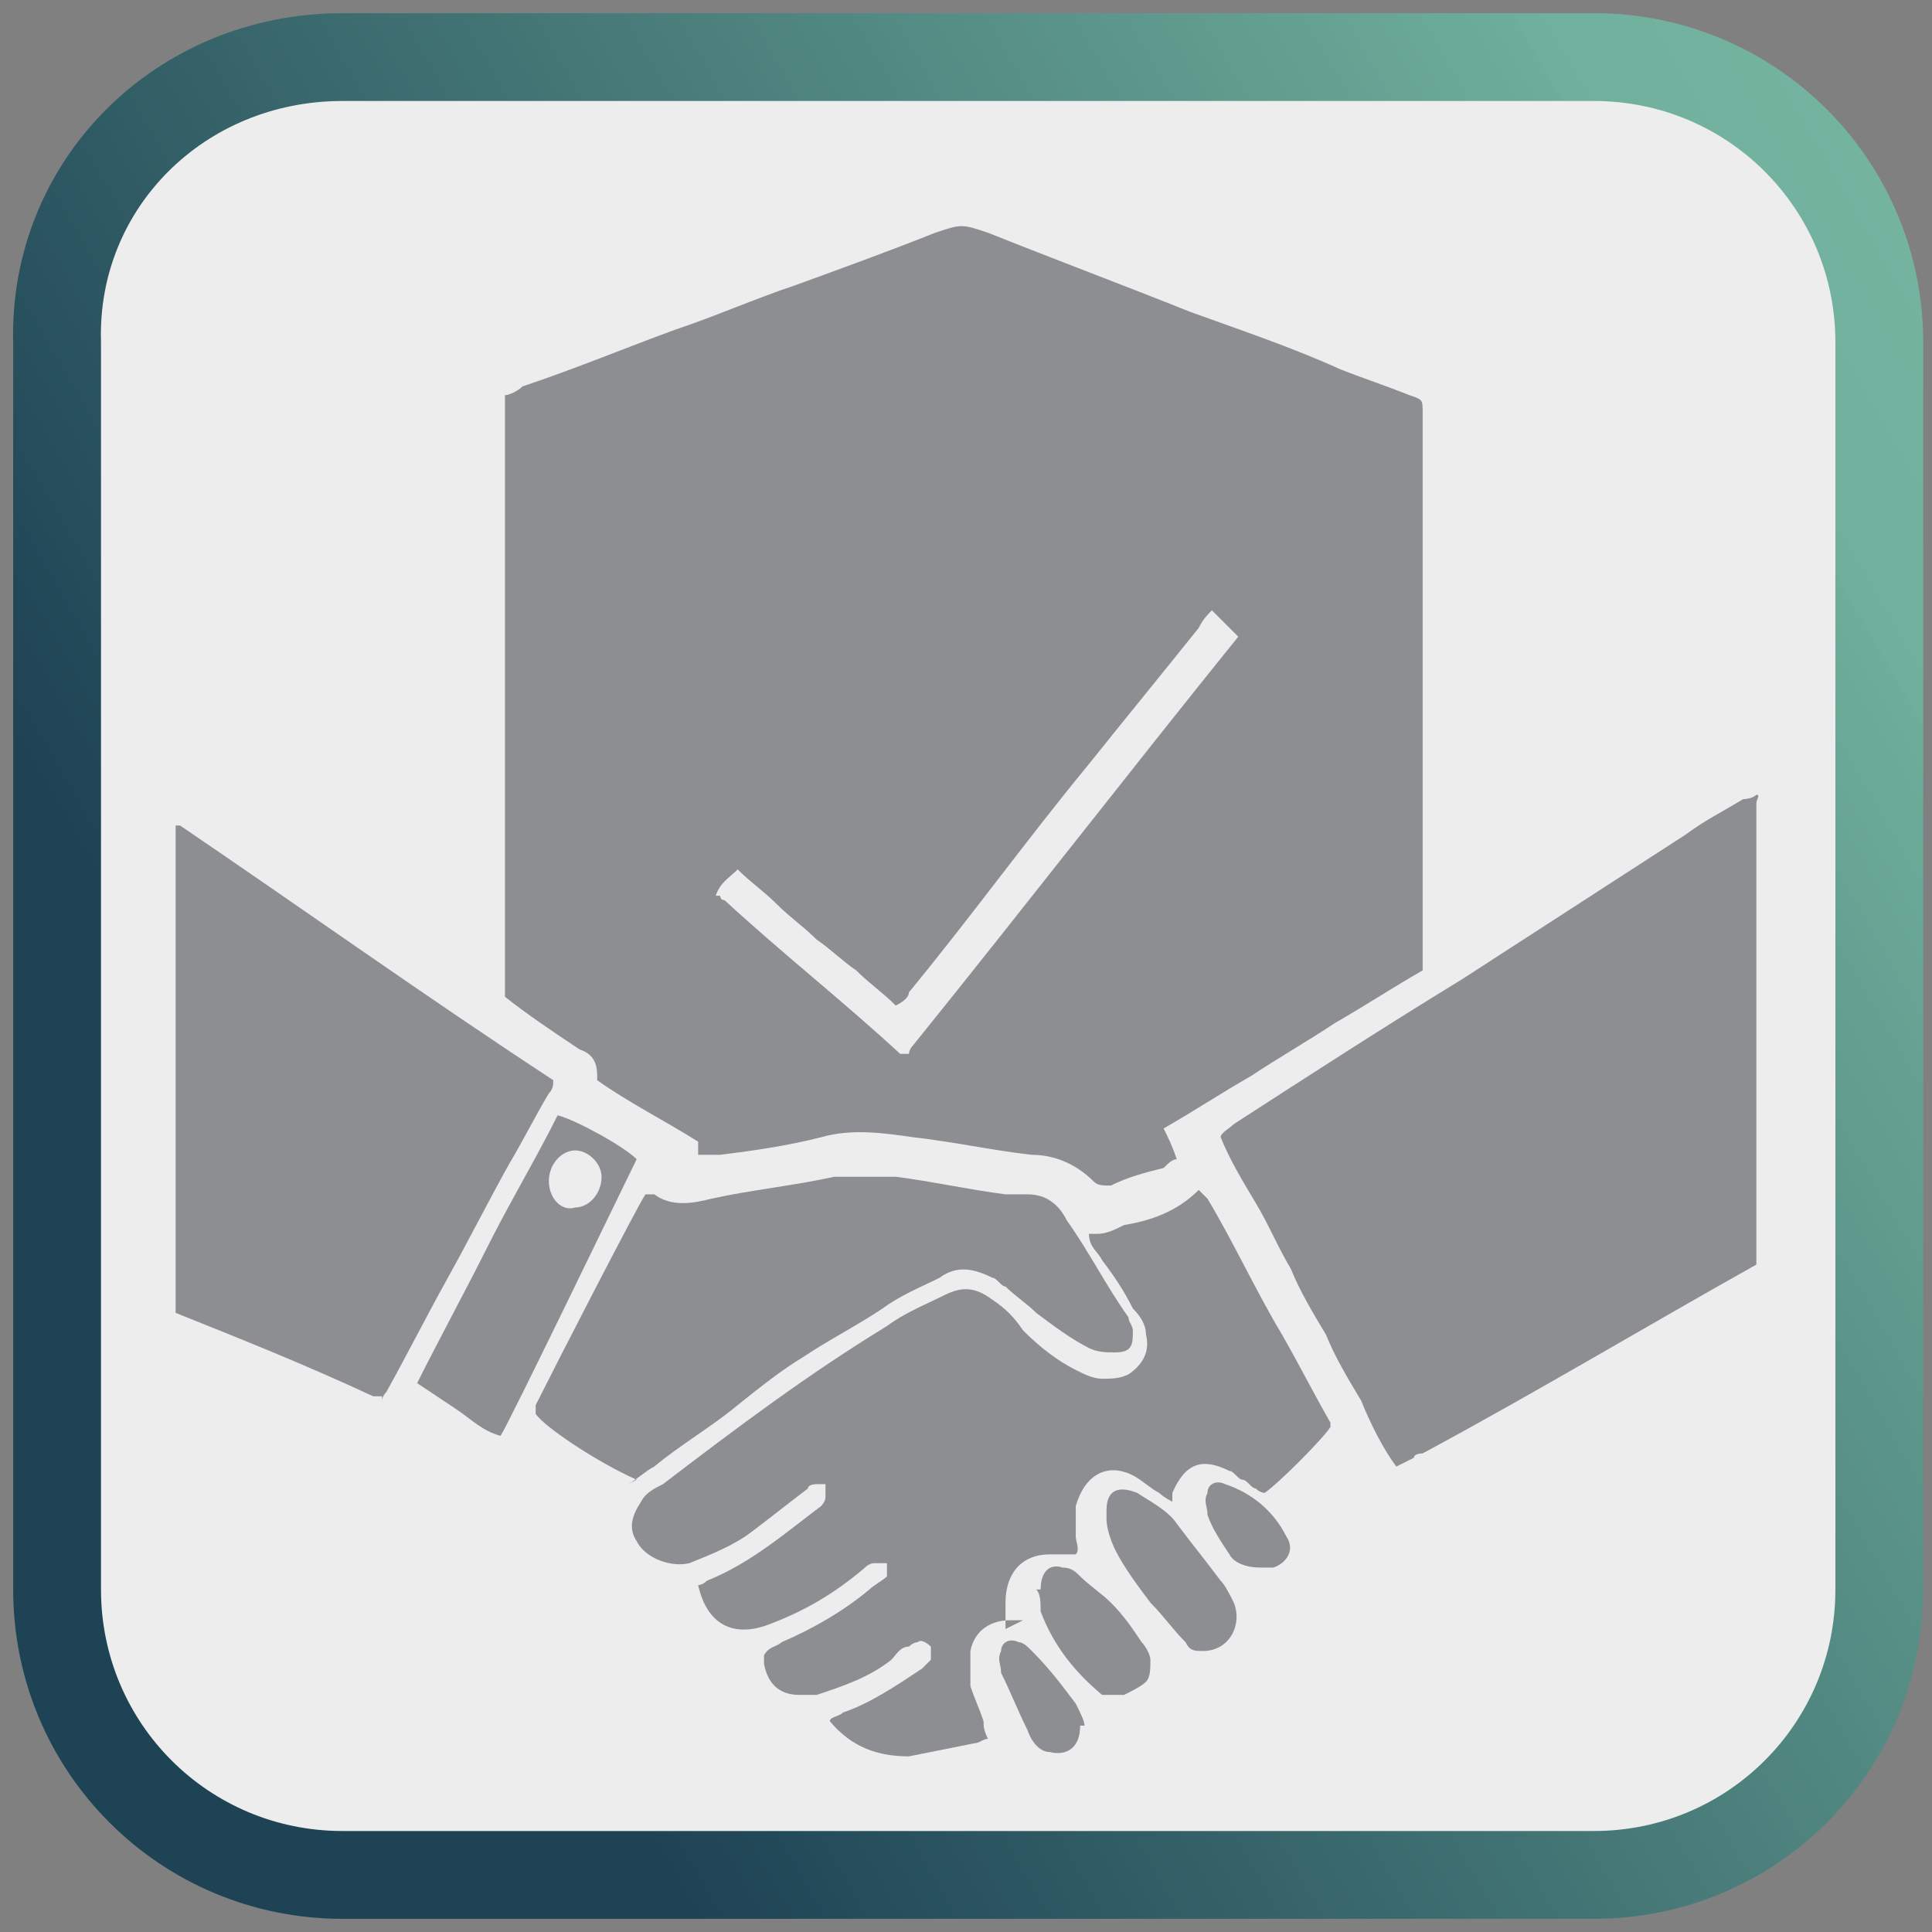
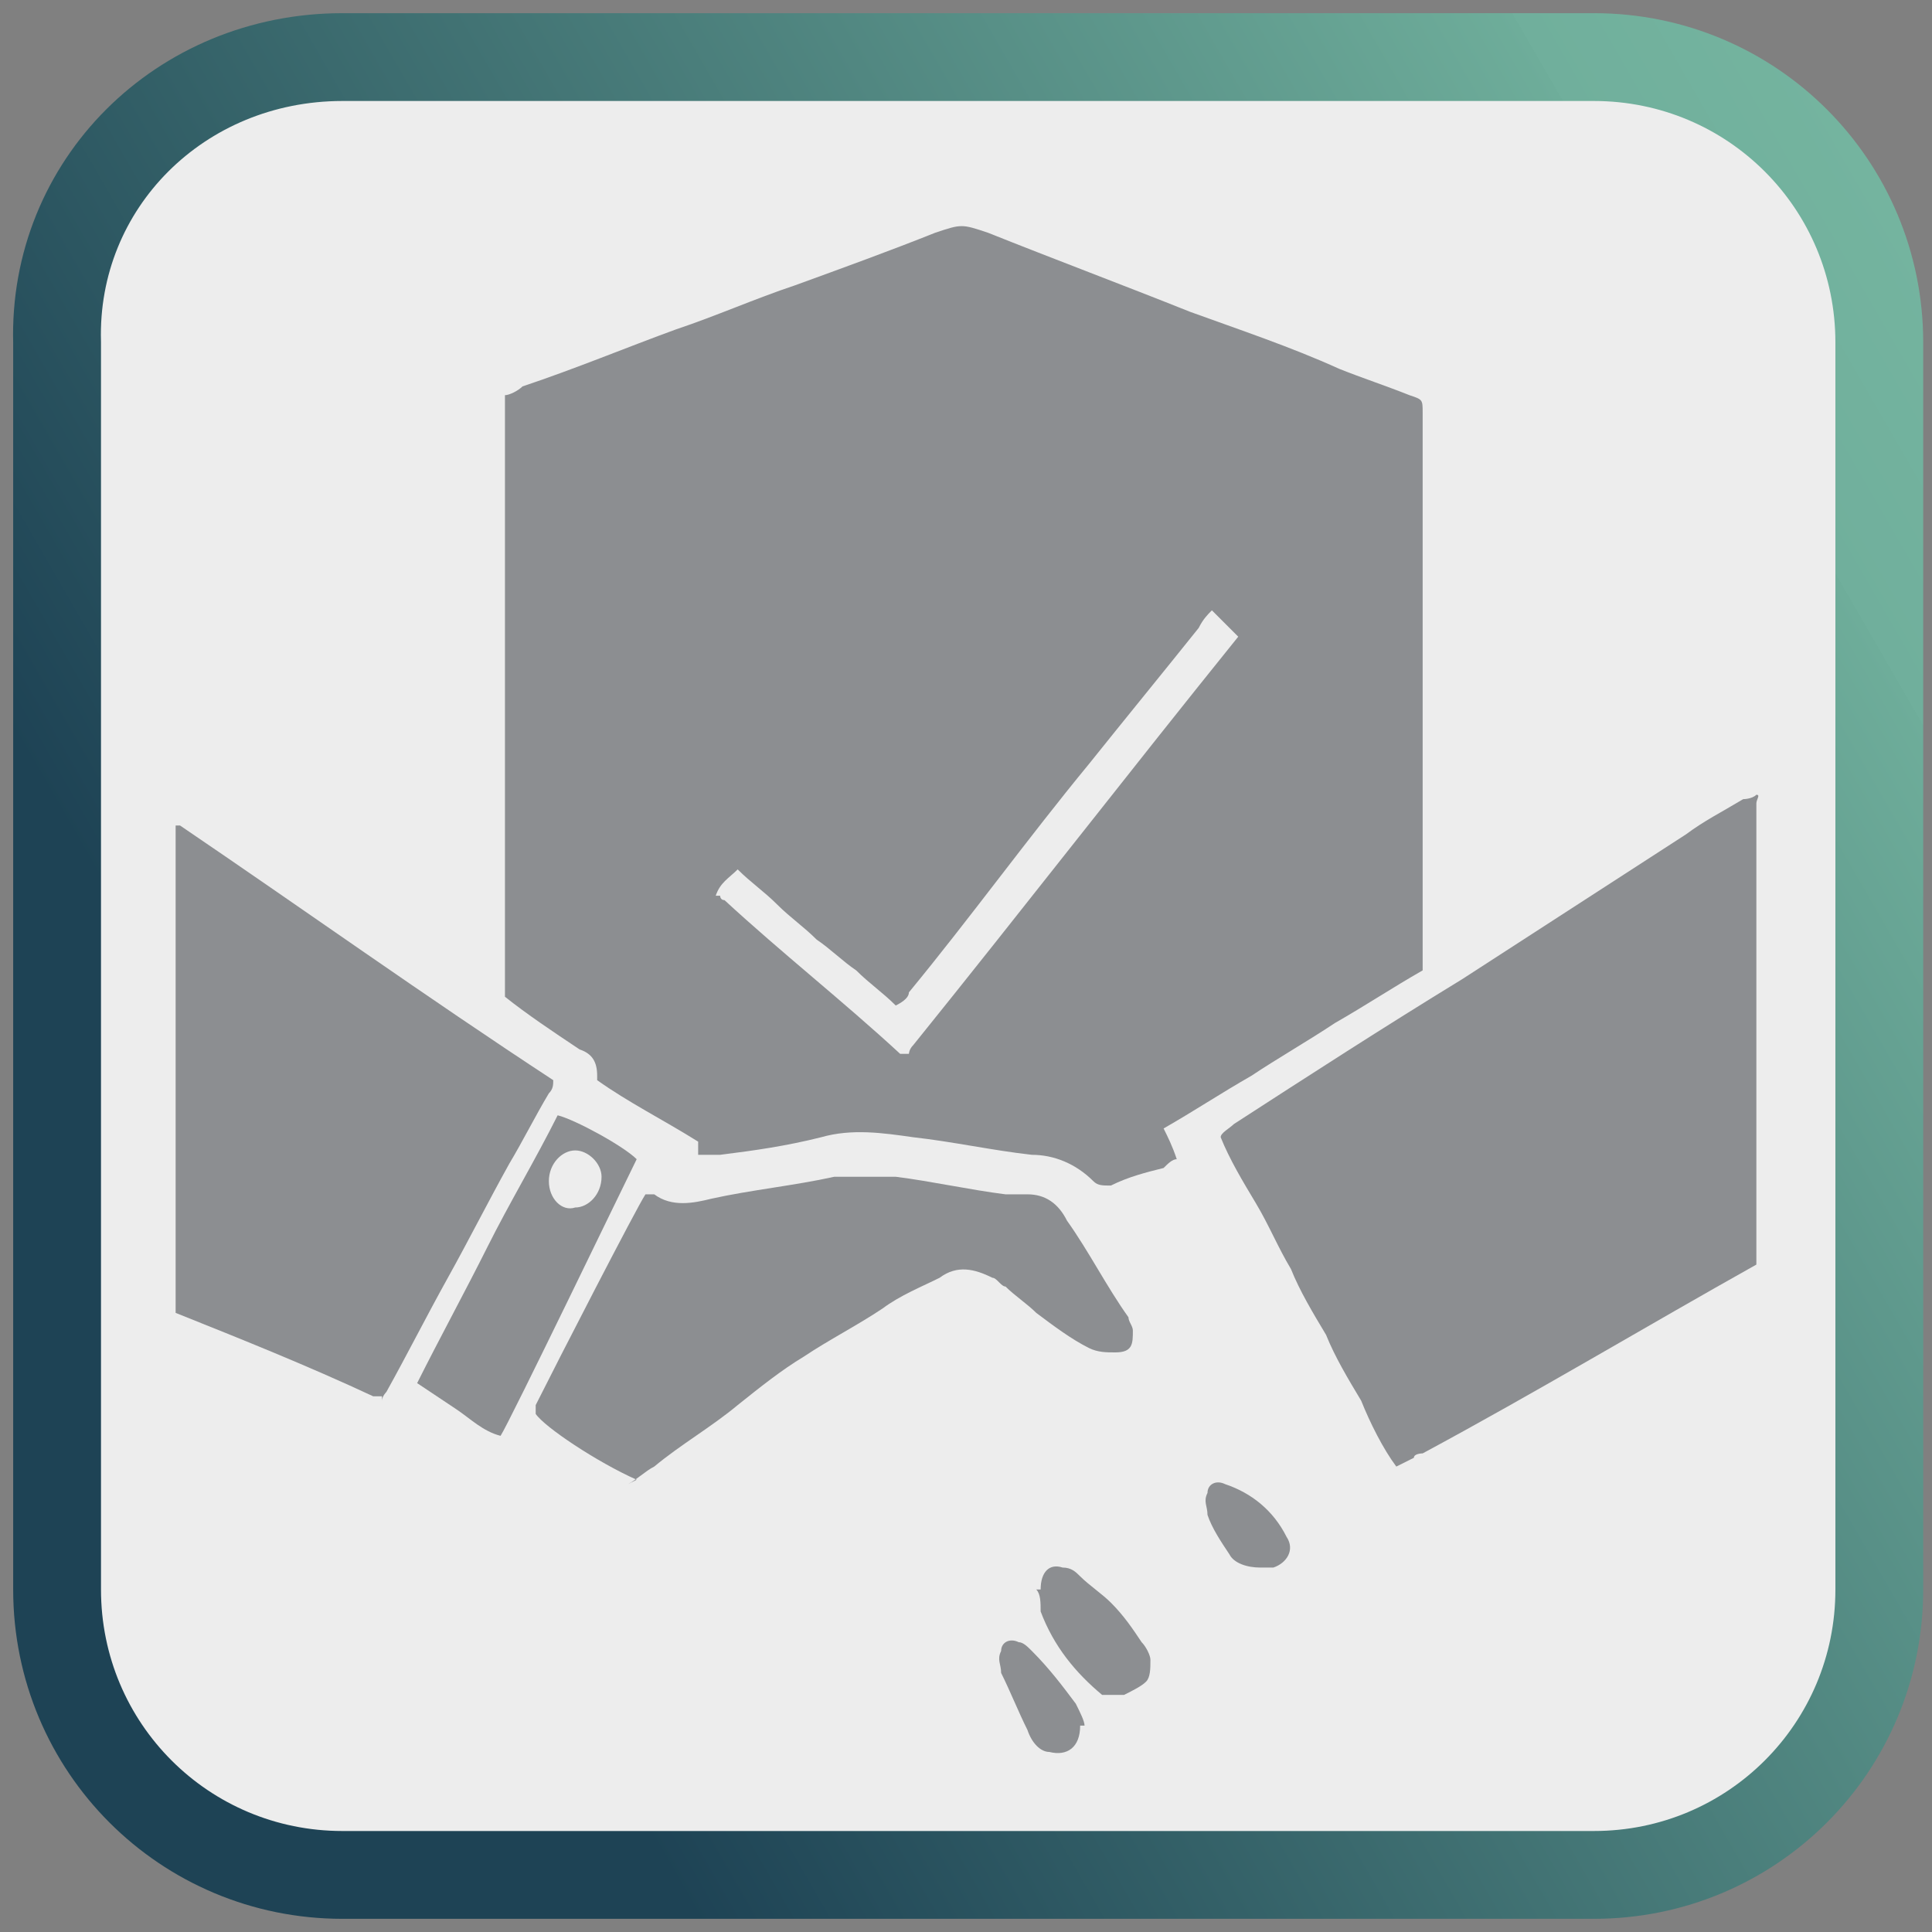
<svg xmlns="http://www.w3.org/2000/svg" version="1.1" viewBox="0 0 44 44">
  <rect x="0" y="0" width="44" height="44" fill="#808080" stroke="none" />
  <defs>
    <style>
      .cls-1 {
        fill: #8c8e91;
      }

      .cls-2 {
        fill: none;
        stroke: url(#linear-gradient);
        stroke-miterlimit: 10;
        stroke-width: 2px;
      }

      .cls-3 {
        fill: #ededed;
      }
    </style>
    <linearGradient id="linear-gradient" x1="-1.4" y1="35.5" x2="45.4" y2="8.5" gradientUnits="userSpaceOnUse">
      <stop offset=".2" stop-color="#1e4355" />
      <stop offset=".4" stop-color="#346168" />
      <stop offset=".9" stop-color="#6ead9a" />
      <stop offset=".9" stop-color="#70af9c" />
      <stop offset="1" stop-color="#74b49f" />
    </linearGradient>
  </defs>
  <g>
    <g id="Layer_2">
      <rect class="cls-3" x="1.2" y="1.6" width="41.3" height="40.6" rx="5.2" ry="5.2" />
      <g id="Layer_1">
        <path class="cls-2" d="M36.2,42.7H7.8c-3.6,0-6.5-2.9-6.5-6.5V7.8C1.2,4.2,4.1,1.3,7.8,1.3h28.5c3.6,0,6.5,2.9,6.5,6.5v28.4c0,3.6-2.9,6.5-6.5,6.5Z" />
      </g>
      <g>
        <path class="cls-1" d="M32.4,22.1c-.7.4-1.3.8-2,1.2-.6.4-1.3.8-1.9,1.2-.7.4-1.3.8-2,1.2.1.2.2.4.3.7-.1,0-.2.1-.3.2-.4.1-.8.2-1.2.4-.2,0-.3,0-.4-.1-.4-.4-.9-.6-1.4-.6-.9-.1-1.8-.3-2.7-.4-.7-.1-1.4-.2-2.1,0-.8.2-1.5.3-2.3.4-.2,0-.3,0-.5,0,0,0,0-.2,0-.3-.8-.5-1.6-.9-2.3-1.4,0,0,0,0,0-.1,0-.3-.1-.5-.4-.6-.6-.4-1.2-.8-1.7-1.2,0,0,0-.2,0-.2,0-.4,0-.9,0-1.3,0-.6,0-1.2,0-1.8,0-1.3,0-2.5,0-3.8,0-2,0-4,0-6,0-.2,0-.4,0-.6.1,0,.3-.1.4-.2,1.2-.4,2.4-.9,3.5-1.3.9-.3,1.8-.7,2.7-1,1.1-.4,2.2-.8,3.2-1.2.6-.2.6-.2,1.2,0,1.5.6,3.1,1.2,4.6,1.8,1.1.4,2.3.8,3.4,1.3.5.2,1.1.4,1.6.6.3.1.3.1.3.4,0,0,0,.2,0,.2,0,1.7,0,3.4,0,5.1,0,2.3,0,4.7,0,7,0,.2,0,.3,0,.5ZM16.4,20.4c0,0,0,.1.1.1,1.3,1.2,2.7,2.3,4,3.5,0,0,0,0,.2,0,0,0,0-.1.1-.2,2.5-3.1,4.9-6.2,7.4-9.3,0,0,0,0,0,0,0,0,0,0,0,0-.2-.2-.4-.4-.6-.6-.1.1-.2.2-.3.4-.8,1-1.7,2.1-2.5,3.1-1.4,1.7-2.7,3.5-4.1,5.2,0,.1-.1.2-.3.3-.3-.3-.6-.5-.9-.8-.3-.2-.6-.5-.9-.7-.3-.3-.6-.5-.9-.8-.3-.3-.6-.5-.9-.8-.2.2-.4.3-.5.6Z" />
        <path class="cls-1" d="M31.8,33.4c-.3-.4-.6-1-.8-1.5-.3-.5-.6-1-.8-1.5-.3-.5-.6-1-.8-1.5-.3-.5-.5-1-.8-1.5-.3-.5-.6-1-.8-1.5,0-.1.2-.2.3-.3,1.7-1.1,3.4-2.2,5.2-3.3,1.7-1.1,3.4-2.2,5.1-3.3.4-.3.8-.5,1.3-.8,0,0,.2,0,.3-.1.1,0,0,.1,0,.2,0,.2,0,.4,0,.6,0,3.2,0,6.3,0,9.5,0,.2,0,.3,0,.4,0,0,0,0,0,0,0,0,0,0,0,0-2.5,1.4-5,2.9-7.6,4.3,0,0-.2,0-.2.1,0,0,0,0,0,0,0,0,0,0,0,0Z" />
-         <path class="cls-1" d="M23.3,36.9c-.1,0-.2,0-.3,0-.4,0-.8.2-.9.7,0,.3,0,.5,0,.8.1.3.2.5.3.8,0,.1,0,.2.1.4-.1,0-.2.1-.3.1-.5.1-1,.2-1.5.3-.7,0-1.3-.2-1.8-.8,0-.1.2-.1.3-.2.6-.2,1.2-.6,1.8-1,0,0,.1-.1.2-.2,0,0,0-.2,0-.3,0,0-.2-.2-.3-.1,0,0-.1,0-.2.1-.2,0-.3.2-.4.3-.5.4-1.1.6-1.7.8-.1,0-.3,0-.4,0-.4,0-.7-.2-.8-.7,0,0,0-.2,0-.2.1-.2.3-.2.4-.3.7-.3,1.4-.7,2-1.2.1-.1.3-.2.4-.3,0,0,0-.2,0-.3,0,0-.2,0-.3,0,0,0-.1,0-.2.1-.7.6-1.4,1-2.2,1.3,0,0,0,0,0,0-.8.3-1.4,0-1.6-.9,0,0,.1,0,.2-.1,1-.4,1.8-1.1,2.6-1.7,0,0,.1-.1.1-.2,0,0,0-.2,0-.3,0,0-.2,0-.2,0,0,0-.2,0-.2.1-.4.3-.9.7-1.3,1-.4.3-.9.5-1.4.7-.4.1-1-.1-1.2-.5-.2-.3-.1-.6.1-.9.1-.2.3-.3.5-.4,1.7-1.3,3.3-2.5,5.1-3.6.4-.3.9-.5,1.3-.7.4-.2.7-.2,1.1.1.3.2.5.4.7.7.4.4.8.7,1.2.9.2.1.4.2.6.2.2,0,.4,0,.6-.1.3-.2.5-.5.4-.9,0-.2-.1-.4-.3-.6-.2-.4-.4-.7-.7-1.1-.1-.2-.3-.3-.3-.6,0,0,.1,0,.2,0,.2,0,.4-.1.6-.2.6-.1,1.2-.3,1.7-.8,0,0,.1.1.2.2.6,1,1.1,2.1,1.7,3.1.4.7.7,1.3,1.1,2,0,0,0,0,0,.1-.2.3-1.2,1.3-1.5,1.5,0,0-.1,0-.2-.1-.1,0-.2-.2-.3-.2-.1,0-.2-.2-.3-.2-.6-.3-1-.2-1.3.5,0,0,0,.1,0,.2,0,0-.2-.1-.3-.2-.2-.1-.4-.3-.6-.4-.6-.3-1.1,0-1.3.7,0,.2,0,.5,0,.7,0,.1.1.3,0,.4-.1,0-.2,0-.3,0,0,0-.2,0-.3,0-.6,0-1,.4-1,1.1,0,.2,0,.4,0,.6Z" />
        <path class="cls-1" d="M8.7,31.8c0,0,0,0-.1,0,0,0,0,0-.1,0-1.5-.7-3-1.3-4.5-1.9,0-.5,0-6.7,0-10.7,0-.1,0-.3,0-.4,0,0,.1,0,.1,0,2.8,1.9,5.6,3.9,8.5,5.8,0,.1,0,.2-.1.3-.3.5-.6,1.1-.9,1.6-.5.9-.9,1.7-1.4,2.6-.5.9-.9,1.7-1.4,2.6,0,0-.1.1-.1.2Z" />
        <path class="cls-1" d="M14.5,33.7c-.9-.4-2.1-1.2-2.3-1.5,0,0,0-.2,0-.2.5-1,2.3-4.5,2.5-4.8,0,0,.1,0,.2,0,.4.3.9.2,1.3.1.9-.2,1.9-.3,2.8-.5.5,0,.9,0,1.4,0,.8.1,1.7.3,2.5.4.2,0,.3,0,.5,0,.4,0,.7.2.9.6.5.7.9,1.5,1.4,2.2,0,.1.1.2.1.3,0,.3,0,.5-.4.5-.2,0-.4,0-.6-.1-.4-.2-.8-.5-1.2-.8-.2-.2-.5-.4-.7-.6-.1,0-.2-.2-.3-.2-.4-.2-.8-.3-1.2,0-.4.2-.9.4-1.3.7-.6.4-1.2.7-1.8,1.1-.5.3-1,.7-1.5,1.1-.6.5-1.3.9-1.9,1.4-.2.1-.4.3-.6.4Z" />
        <path class="cls-1" d="M14.5,26.4c-.2.4-2.9,6-3.1,6.3-.4-.1-.7-.4-1-.6-.3-.2-.6-.4-.9-.6.5-1,1.1-2.1,1.6-3.1.5-1,1.1-2,1.6-3,.4.1,1.5.7,1.8,1ZM13.1,27.5c.3,0,.6-.3.6-.7,0-.3-.3-.6-.6-.6-.3,0-.6.3-.6.7,0,.4.3.7.6.6Z" />
-         <path class="cls-1" d="M25.2,34.5s0,0,0-.1c0-.4.2-.6.7-.4.3.2.7.4.9.7.3.4.7.9,1,1.3.1.1.2.3.3.5.2.5-.1,1.1-.7,1.1-.2,0-.3,0-.4-.2-.3-.3-.5-.6-.8-.9-.3-.4-.6-.8-.8-1.2-.1-.2-.2-.5-.2-.7Z" />
        <path class="cls-1" d="M23.7,36.2c0-.4.2-.6.5-.5.2,0,.3.1.4.2.2.2.5.4.7.6.3.3.5.6.7.9.1.1.2.3.2.4,0,.2,0,.4-.1.5-.1.1-.3.2-.5.3-.2,0-.4,0-.5,0-.6-.5-1.1-1.1-1.4-1.9,0-.2,0-.4-.1-.5Z" />
        <path class="cls-1" d="M24.6,39.3c0,.5-.3.7-.7.6-.2,0-.4-.2-.5-.5-.2-.4-.4-.9-.6-1.3,0-.2-.1-.3,0-.5,0-.2.2-.3.4-.2.1,0,.2.1.3.2.4.4.7.8,1,1.2.1.2.2.4.2.5Z" />
        <path class="cls-1" d="M28.7,35.7c-.3,0-.6-.1-.7-.3-.2-.3-.4-.6-.5-.9,0-.2-.1-.3,0-.5,0-.2.2-.3.4-.2.6.2,1.1.6,1.4,1.2.2.3,0,.6-.3.7,0,0-.2,0-.2,0Z" />
      </g>
    </g>
  </g>
</svg>